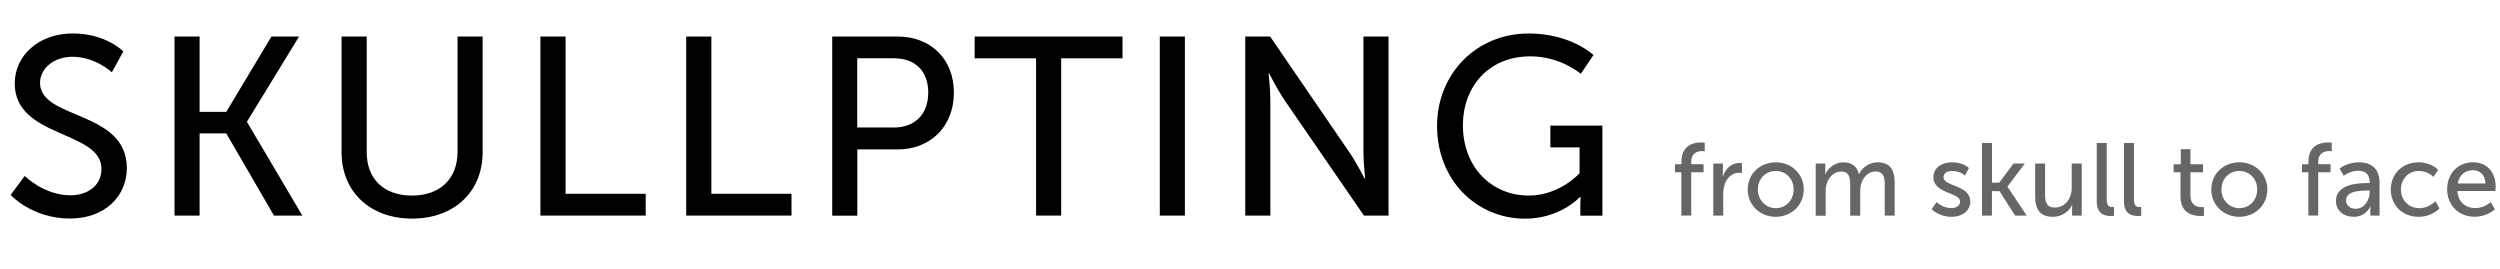
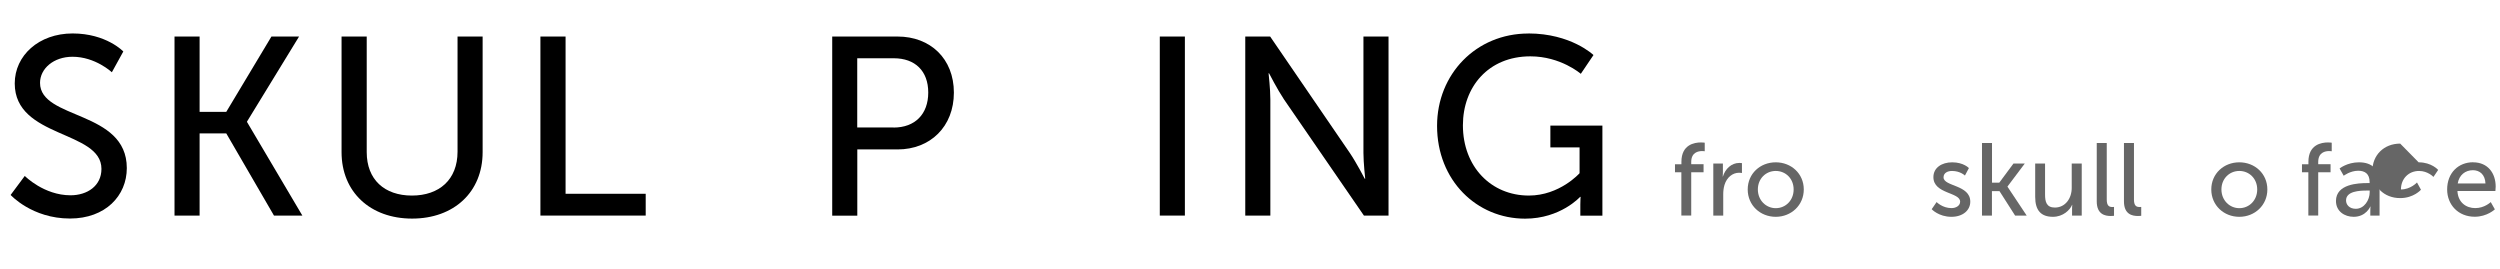
<svg xmlns="http://www.w3.org/2000/svg" id="Layer_1" data-name="Layer 1" viewBox="0 0 364.72 39.22">
  <defs>
    <style>
      .cls-1 {
        fill: #666;
      }
    </style>
  </defs>
  <g>
    <path d="m3.63,25.68s2.77,2.81,6.66,2.81c2.44,0,4.51-1.37,4.51-3.85,0-5.66-12.65-4.44-12.65-12.47,0-4.07,3.52-7.29,8.44-7.29s7.4,2.63,7.4,2.63l-1.67,3.03s-2.41-2.26-5.74-2.26c-2.77,0-4.74,1.74-4.74,3.81,0,5.4,12.66,3.96,12.66,12.43,0,4.03-3.11,7.36-8.29,7.36-5.55,0-8.66-3.44-8.66-3.44l2.07-2.78Z" />
    <path d="m25.46,5.33h3.66v10.99h3.89l6.59-10.99h4.03l-7.59,12.4v.07l8.07,13.65h-4.14l-6.96-11.99h-3.89v11.99h-3.66V5.33Z" />
    <path d="m49.84,5.33h3.66v16.87c0,4,2.59,6.33,6.59,6.33s6.66-2.33,6.66-6.4V5.33h3.66v16.87c0,5.81-4.18,9.69-10.29,9.69s-10.29-3.89-10.29-9.69V5.33Z" />
    <path d="m78.85,5.33h3.66v22.94h11.69v3.18h-15.36V5.33Z" />
-     <path d="m100.12,5.33h3.66v22.94h11.69v3.18h-15.36V5.33Z" />
    <path d="m121.4,5.33h9.55c4.77,0,8.21,3.22,8.21,8.18s-3.44,8.29-8.21,8.29h-5.88v9.66h-3.66V5.33Zm8.95,13.28c3.15,0,5.07-1.96,5.07-5.11s-1.92-5-5.03-5h-5.33v10.1h5.29Z" />
-     <path d="m151.14,8.51h-8.95v-3.18h21.57v3.18h-8.95v22.94h-3.66V8.51Z" />
    <path d="m169.2,5.33h3.66v26.12h-3.66V5.33Z" />
    <path d="m181.67,5.33h3.63l11.62,16.98c.96,1.41,2.18,3.77,2.18,3.77h.07s-.26-2.33-.26-3.77V5.33h3.66v26.12h-3.59l-11.66-16.95c-.96-1.44-2.18-3.81-2.18-3.81h-.07s.26,2.33.26,3.81v16.95h-3.66V5.33Z" />
    <path d="m222.96,4.88c6.25,0,9.51,3.15,9.51,3.15l-1.85,2.74s-2.92-2.55-7.36-2.55c-6.14,0-9.84,4.48-9.84,10.06,0,6.07,4.14,10.25,9.62,10.25,4.51,0,7.4-3.26,7.4-3.26v-3.77h-4.26v-3.18h7.59v13.14h-3.22v-1.63c0-.56.04-1.11.04-1.11h-.07s-2.85,3.18-8.03,3.18c-7.03,0-12.84-5.55-12.84-13.54,0-7.55,5.7-13.47,13.32-13.47Z" />
  </g>
  <g>
    <path class="cls-1" d="m245.3,25.13h-.94v-1.17h.94v-.36c0-2.5,1.89-2.82,2.85-2.82.33,0,.55.04.55.04v1.25s-.15-.03-.38-.03c-.55,0-1.59.18-1.59,1.59v.33h1.8v1.17h-1.8v6.31h-1.44v-6.31Z" />
    <path class="cls-1" d="m249.94,23.86h1.41v1.32c0,.31-.03.57-.03.57h.03c.35-1.11,1.23-1.98,2.4-1.98.2,0,.38.03.38.03v1.44s-.19-.04-.42-.04c-.93,0-1.79.66-2.13,1.79-.13.44-.18.9-.18,1.36v3.1h-1.45v-7.59Z" />
    <path class="cls-1" d="m259.06,23.68c2.27,0,4.09,1.66,4.09,3.96s-1.83,3.99-4.09,3.99-4.09-1.68-4.09-3.99,1.83-3.96,4.09-3.96Zm0,6.69c1.44,0,2.61-1.14,2.61-2.73s-1.17-2.7-2.61-2.7-2.61,1.12-2.61,2.7,1.19,2.73,2.61,2.73Z" />
-     <path class="cls-1" d="m264.88,23.86h1.41v1c0,.3-.03.56-.03.56h.03c.36-.88,1.42-1.74,2.61-1.74,1.27,0,2.02.58,2.28,1.72h.03c.42-.92,1.47-1.72,2.7-1.72,1.71,0,2.5.97,2.5,2.91v4.86h-1.45v-4.54c0-1.06-.21-1.9-1.35-1.9-1.06,0-1.86.9-2.13,1.94-.08.31-.1.66-.1,1.05v3.46h-1.46v-4.54c0-.99-.15-1.9-1.32-1.9-1.11,0-1.89.92-2.17,2-.08.3-.09.64-.09.99v3.46h-1.45v-7.59Z" />
    <path class="cls-1" d="m282.53,29.48s.85.88,2.17.88c.63,0,1.26-.33,1.26-.94,0-1.4-3.9-1.11-3.9-3.58,0-1.38,1.23-2.16,2.74-2.16,1.67,0,2.44.84,2.44.84l-.58,1.09s-.67-.67-1.88-.67c-.63,0-1.24.27-1.24.93,0,1.36,3.9,1.06,3.9,3.55,0,1.26-1.08,2.21-2.75,2.21-1.86,0-2.88-1.11-2.88-1.11l.71-1.03Z" />
    <path class="cls-1" d="m289.16,20.86h1.45v5.79h1.06l2.07-2.79h1.65l-2.52,3.35v.03l2.8,4.21h-1.69l-2.28-3.57h-1.1v3.57h-1.45v-10.59Z" />
    <path class="cls-1" d="m296.9,23.86h1.45v4.53c0,1.05.21,1.89,1.43,1.89,1.54,0,2.46-1.36,2.46-2.86v-3.56h1.46v7.59h-1.41v-1c0-.31.03-.56.03-.56h-.03c-.31.75-1.31,1.74-2.79,1.74-1.71,0-2.59-.9-2.59-2.91v-4.86Z" />
    <path class="cls-1" d="m305.89,20.86h1.46v8.26c0,.91.36,1.08.81,1.08.13,0,.25-.01.25-.01v1.29s-.23.03-.48.03c-.82,0-2.04-.23-2.04-2.13v-8.52Z" />
    <path class="cls-1" d="m309.86,20.86h1.46v8.26c0,.91.36,1.08.81,1.08.13,0,.25-.01.25-.01v1.29s-.23.03-.48.03c-.82,0-2.04-.23-2.04-2.13v-8.52Z" />
-     <path class="cls-1" d="m318.1,25.13h-.99v-1.17h1.04v-2.19h1.41v2.19h1.83v1.17h-1.83v3.38c0,1.52,1.06,1.71,1.62,1.71.21,0,.35-.03.35-.03v1.29s-.21.03-.51.03c-.98,0-2.91-.3-2.91-2.83v-3.54Z" />
    <path class="cls-1" d="m326.69,23.68c2.27,0,4.09,1.66,4.09,3.96s-1.83,3.99-4.09,3.99-4.09-1.68-4.09-3.99,1.83-3.96,4.09-3.96Zm0,6.69c1.44,0,2.61-1.14,2.61-2.73s-1.17-2.7-2.61-2.7-2.61,1.12-2.61,2.7,1.19,2.73,2.61,2.73Z" />
    <path class="cls-1" d="m336.77,25.13h-.94v-1.17h.94v-.36c0-2.5,1.89-2.82,2.85-2.82.33,0,.55.04.55.04v1.25s-.15-.03-.38-.03c-.55,0-1.59.18-1.59,1.59v.33h1.8v1.17h-1.8v6.31h-1.44v-6.31Z" />
    <path class="cls-1" d="m345.37,26.71h.33v-.14c0-1.24-.71-1.66-1.67-1.66-1.17,0-2.11.73-2.11.73l-.6-1.06s1.1-.9,2.83-.9c1.92,0,3,1.05,3,2.97v4.8h-1.35v-.72c0-.35.03-.6.03-.6h-.03s-.61,1.5-2.43,1.5c-1.31,0-2.58-.79-2.58-2.31,0-2.5,3.3-2.61,4.57-2.61Zm-1.68,3.75c1.23,0,2.02-1.29,2.02-2.42v-.24h-.38c-1.1,0-3.07.08-3.07,1.44,0,.62.48,1.22,1.42,1.22Z" />
-     <path class="cls-1" d="m352.85,23.68c1.9,0,2.85,1.11,2.85,1.11l-.69,1.02s-.81-.87-2.1-.87c-1.53,0-2.64,1.14-2.64,2.7s1.11,2.73,2.69,2.73c1.41,0,2.34-1.02,2.34-1.02l.58,1.06s-1.05,1.22-3.03,1.22c-2.39,0-4.06-1.7-4.06-3.98s1.68-3.97,4.06-3.97Z" />
+     <path class="cls-1" d="m352.85,23.68c1.9,0,2.85,1.11,2.85,1.11l-.69,1.02s-.81-.87-2.1-.87c-1.53,0-2.64,1.14-2.64,2.7c1.41,0,2.34-1.02,2.34-1.02l.58,1.06s-1.05,1.22-3.03,1.22c-2.39,0-4.06-1.7-4.06-3.98s1.68-3.97,4.06-3.97Z" />
    <path class="cls-1" d="m360.8,23.68c2.15,0,3.29,1.59,3.29,3.55,0,.19-.04.63-.04.63h-5.54c.08,1.67,1.26,2.5,2.61,2.5s2.25-.88,2.25-.88l.6,1.06s-1.12,1.08-2.94,1.08c-2.38,0-4.02-1.73-4.02-3.98,0-2.42,1.64-3.97,3.79-3.97Zm1.8,3.09c-.05-1.31-.85-1.94-1.83-1.94-1.11,0-2.01.69-2.22,1.94h4.05Z" />
  </g>
</svg>